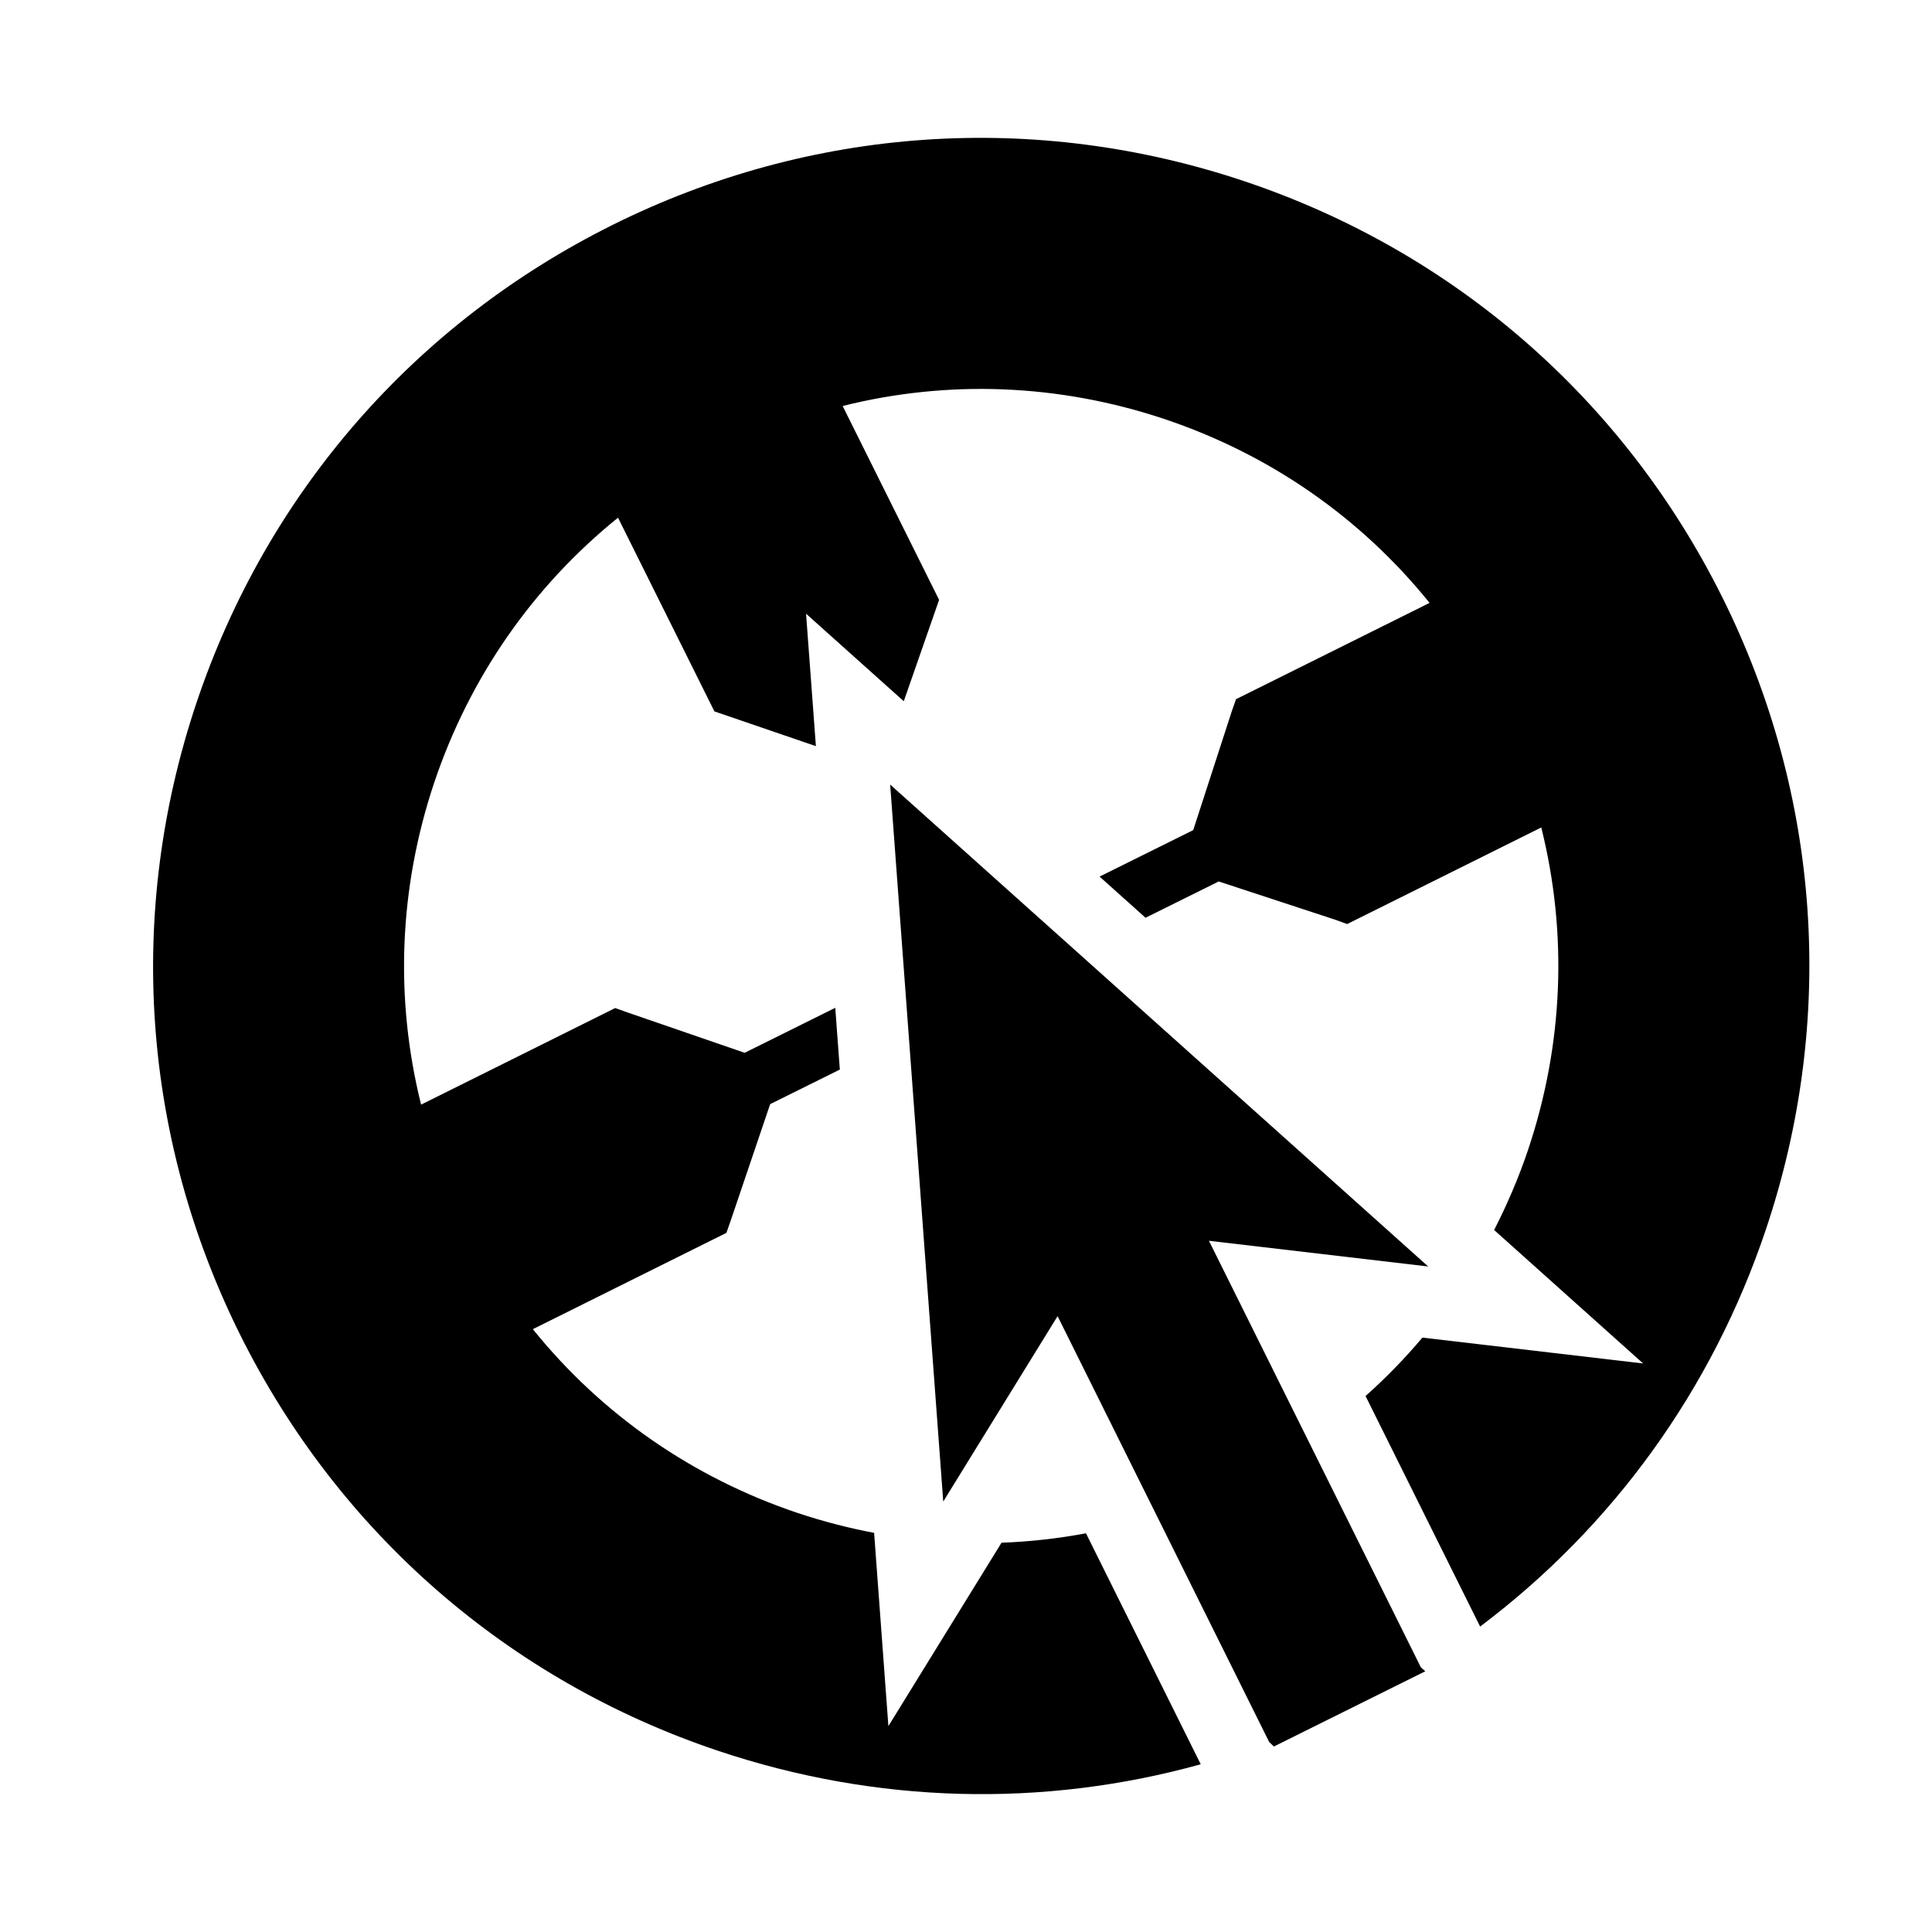
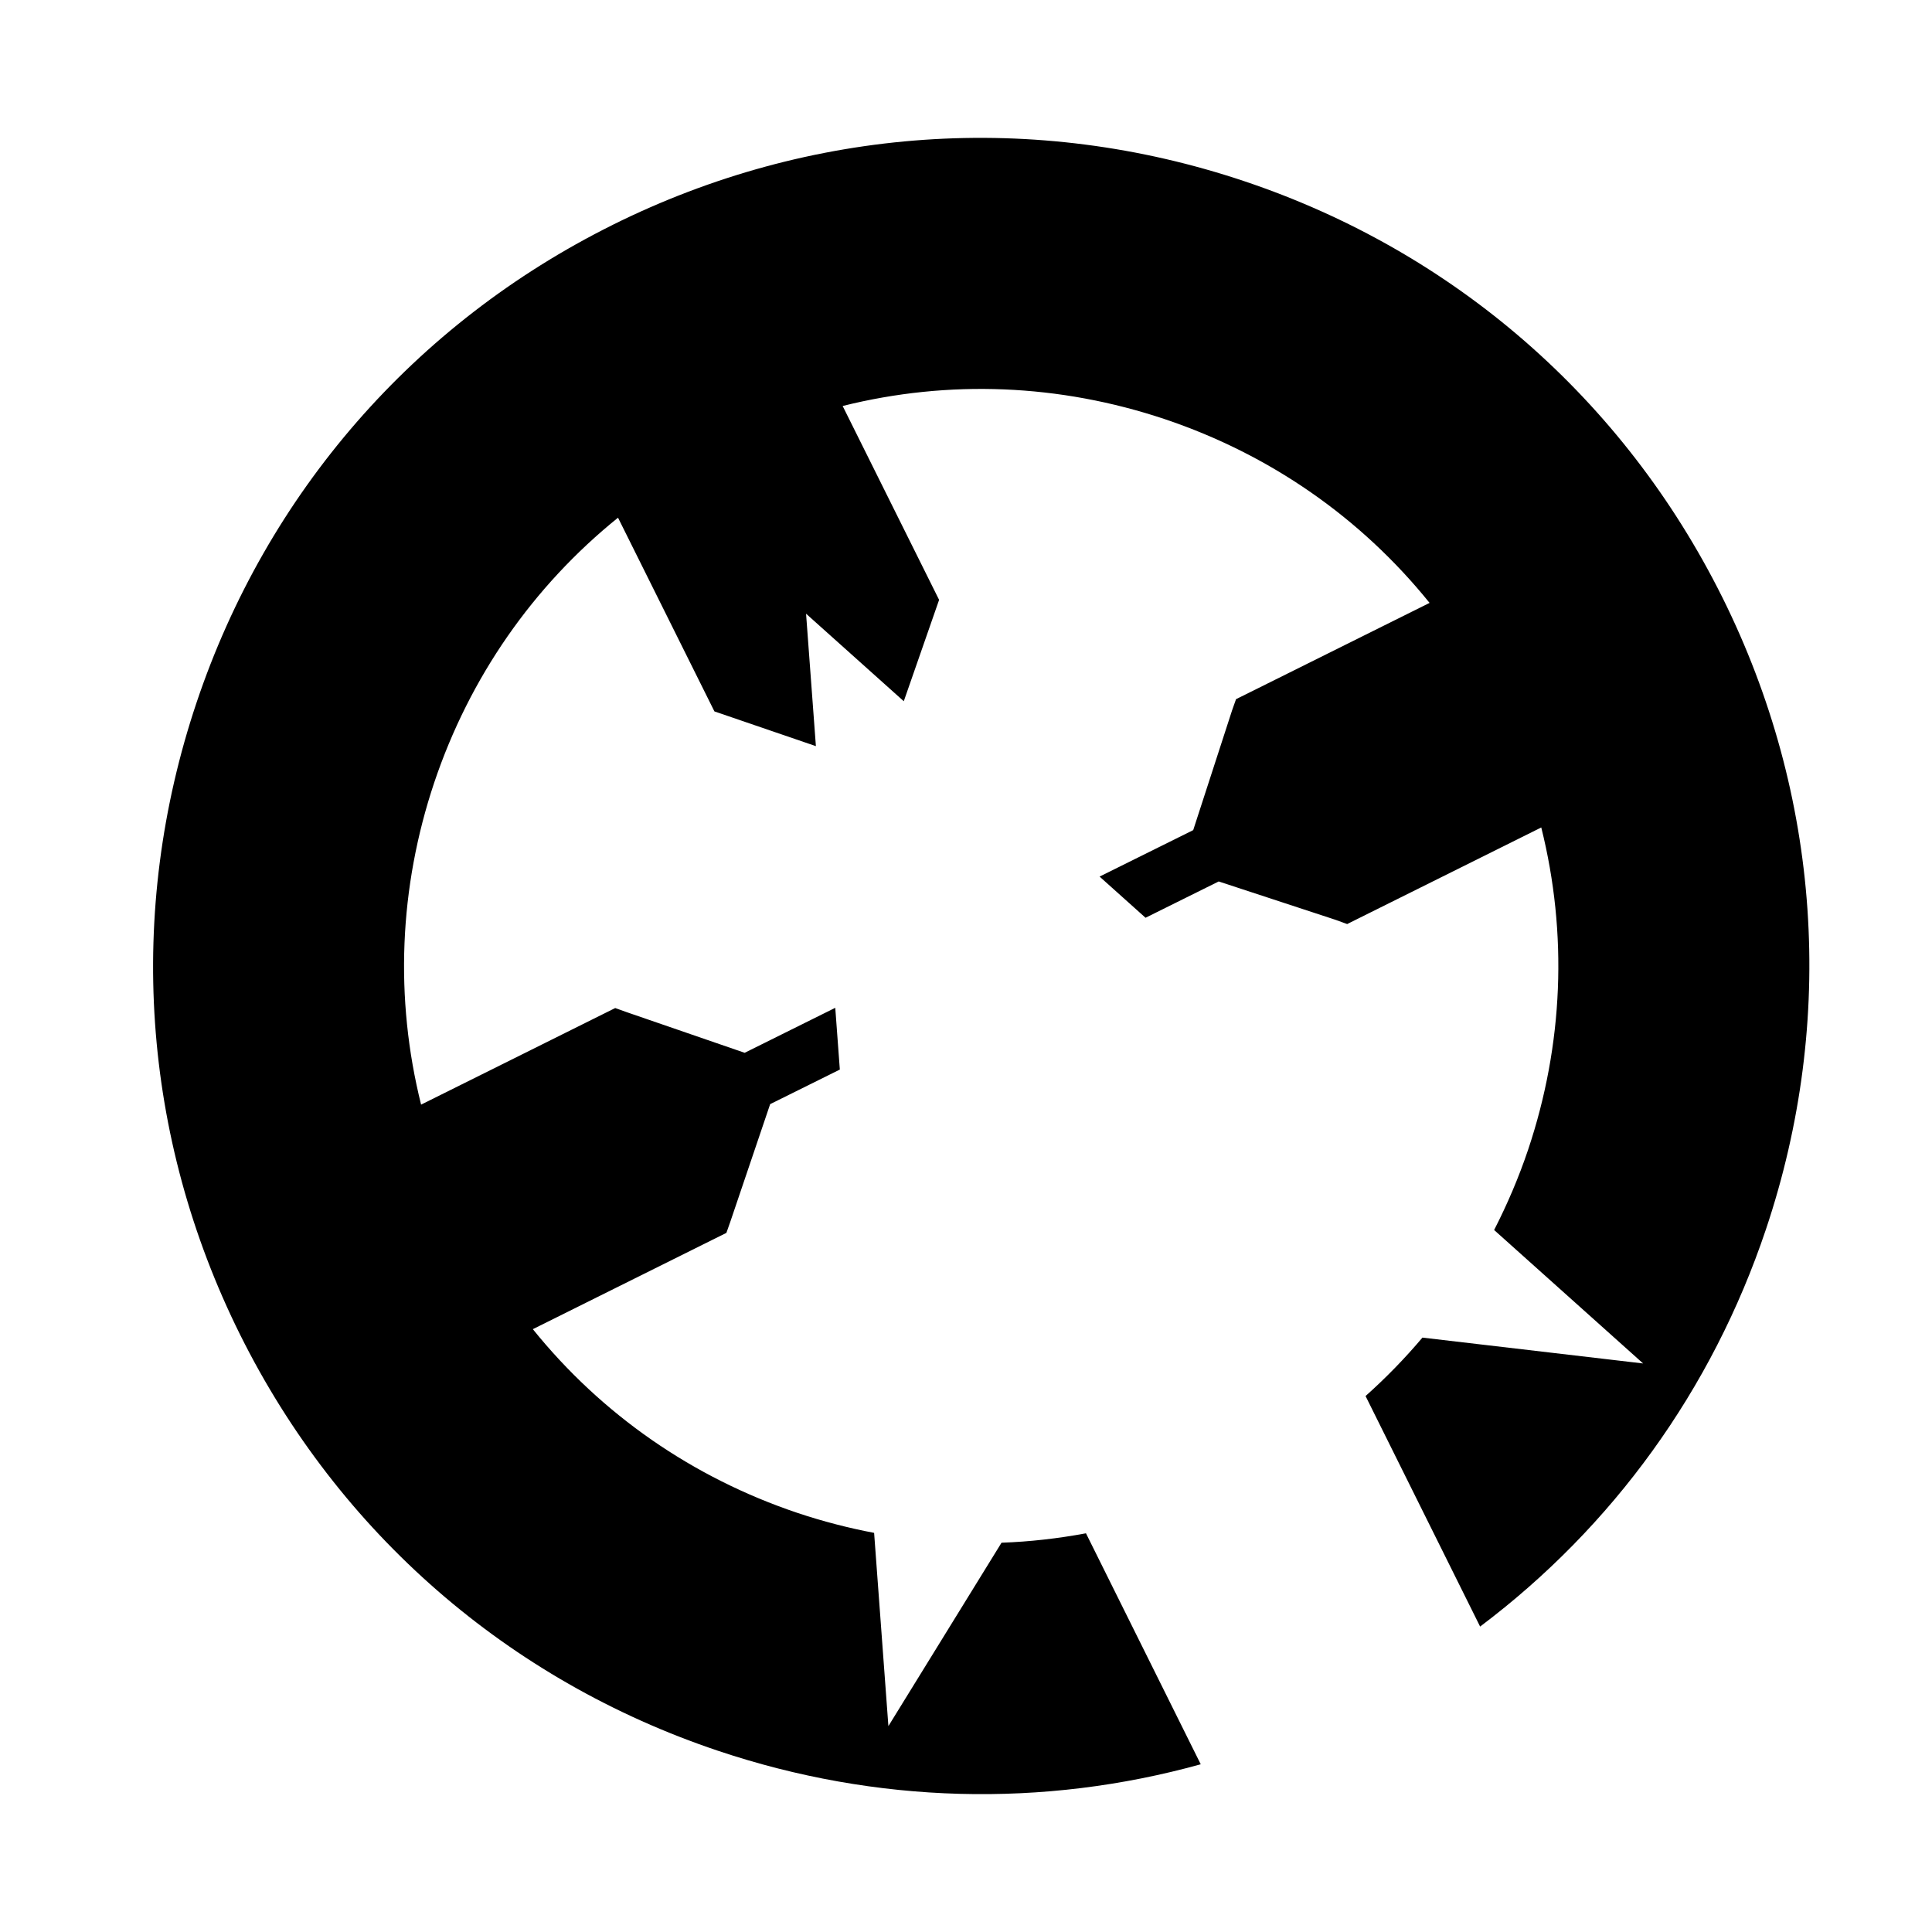
<svg xmlns="http://www.w3.org/2000/svg" fill="#000000" width="800px" height="800px" version="1.1" viewBox="144 144 512 512">
  <g>
    <path d="m600.43 302.29c-26.113-52.457-71.078-91.621-126.62-110.25-55.535-18.637-115.01-14.527-167.48 11.57l-0.004 0.008c-52.465 26.094-91.617 71.074-110.25 126.61-18.637 55.547-14.531 115.02 11.562 167.49 26.113 52.461 71.078 91.613 126.62 110.25 41.973 14.094 86.203 15.164 127.95 3.586l-30.414-61.211c-7.418 1.383-14.887 2.231-22.379 2.496l-29.98 48.598-3.785-51.207c-6.812-1.297-13.586-3.043-20.266-5.277-27.867-9.363-51.957-26.125-70.176-48.707l48.531-24.148 2.758-1.363 1.02-2.887 10.582-31.238 18.465-9.16-1.211-16.367-24.008 11.922-31.246-10.762-3.059-1.098-2.914 1.449-48.531 24.148c-7.023-28.156-5.856-57.48 3.484-85.363 9.375-27.859 26.133-51.965 48.703-70.184l25.543 51.336 26.895 9.207-2.606-35.098 25.898 23.195 9.359-26.863-25.562-51.379c28.129-7.031 57.469-5.848 85.359 3.484 27.871 9.363 51.969 26.121 70.184 48.699l-48.535 24.148-2.754 1.363-1.027 2.898-10.324 31.809-24.812 12.312 12.18 10.914 19.387-9.621 30.992 10.176 3.055 1.113 2.906-1.449 48.531-24.148c7.031 28.141 5.863 57.469-3.477 85.371-2.488 7.387-5.523 14.484-9.016 21.305l39.484 35.367-58.484-6.852c-4.633 5.488-9.664 10.66-15.074 15.484l30.359 61.094c35.117-26.414 61.469-62.723 75.742-105.26 18.645-55.547 14.543-115.04-11.555-167.51z" />
-     <path d="m464.38 472.82 13.805 1.617 44.297 5.195-93.094-83.391-12.188-10.91-37.297-33.41 1.531 20.734 2.176 29.355 1.211 16.363 9.148 123.55 24.105-39.086 6.199-10.047 56.074 112.86 1.246 1.191 40.125-19.938-1.168-1.031z" />
  </g>
</svg>